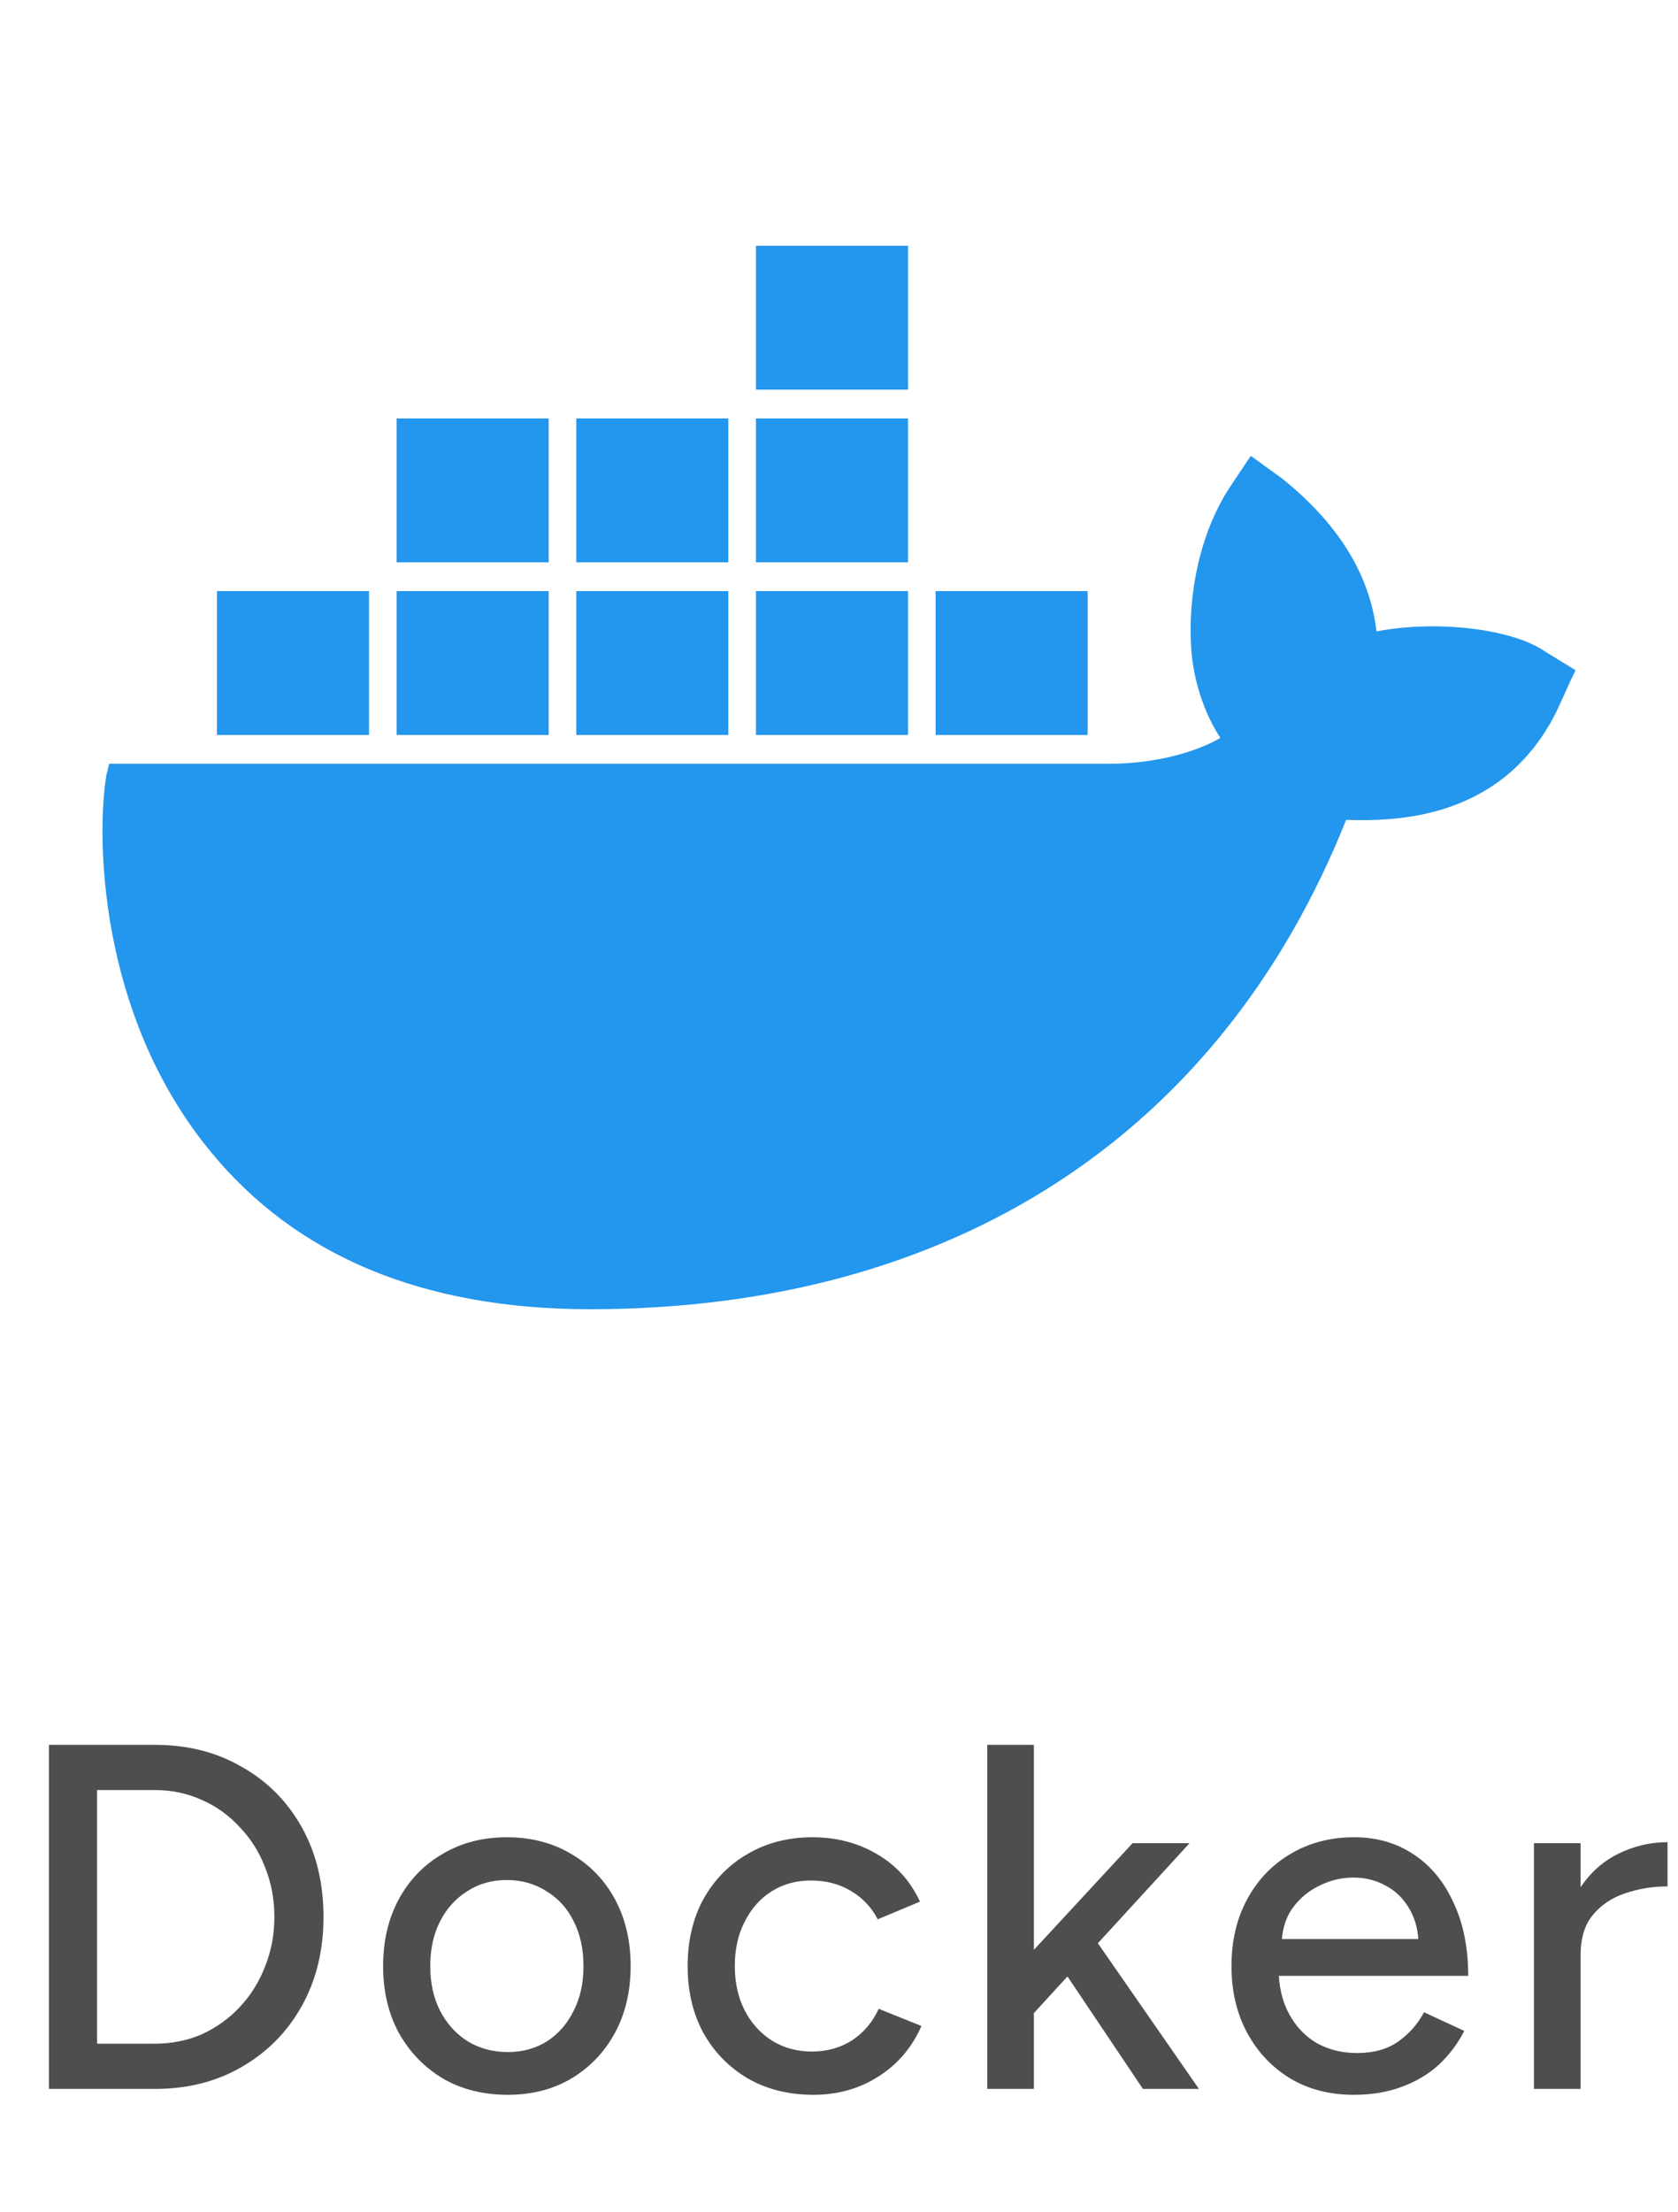
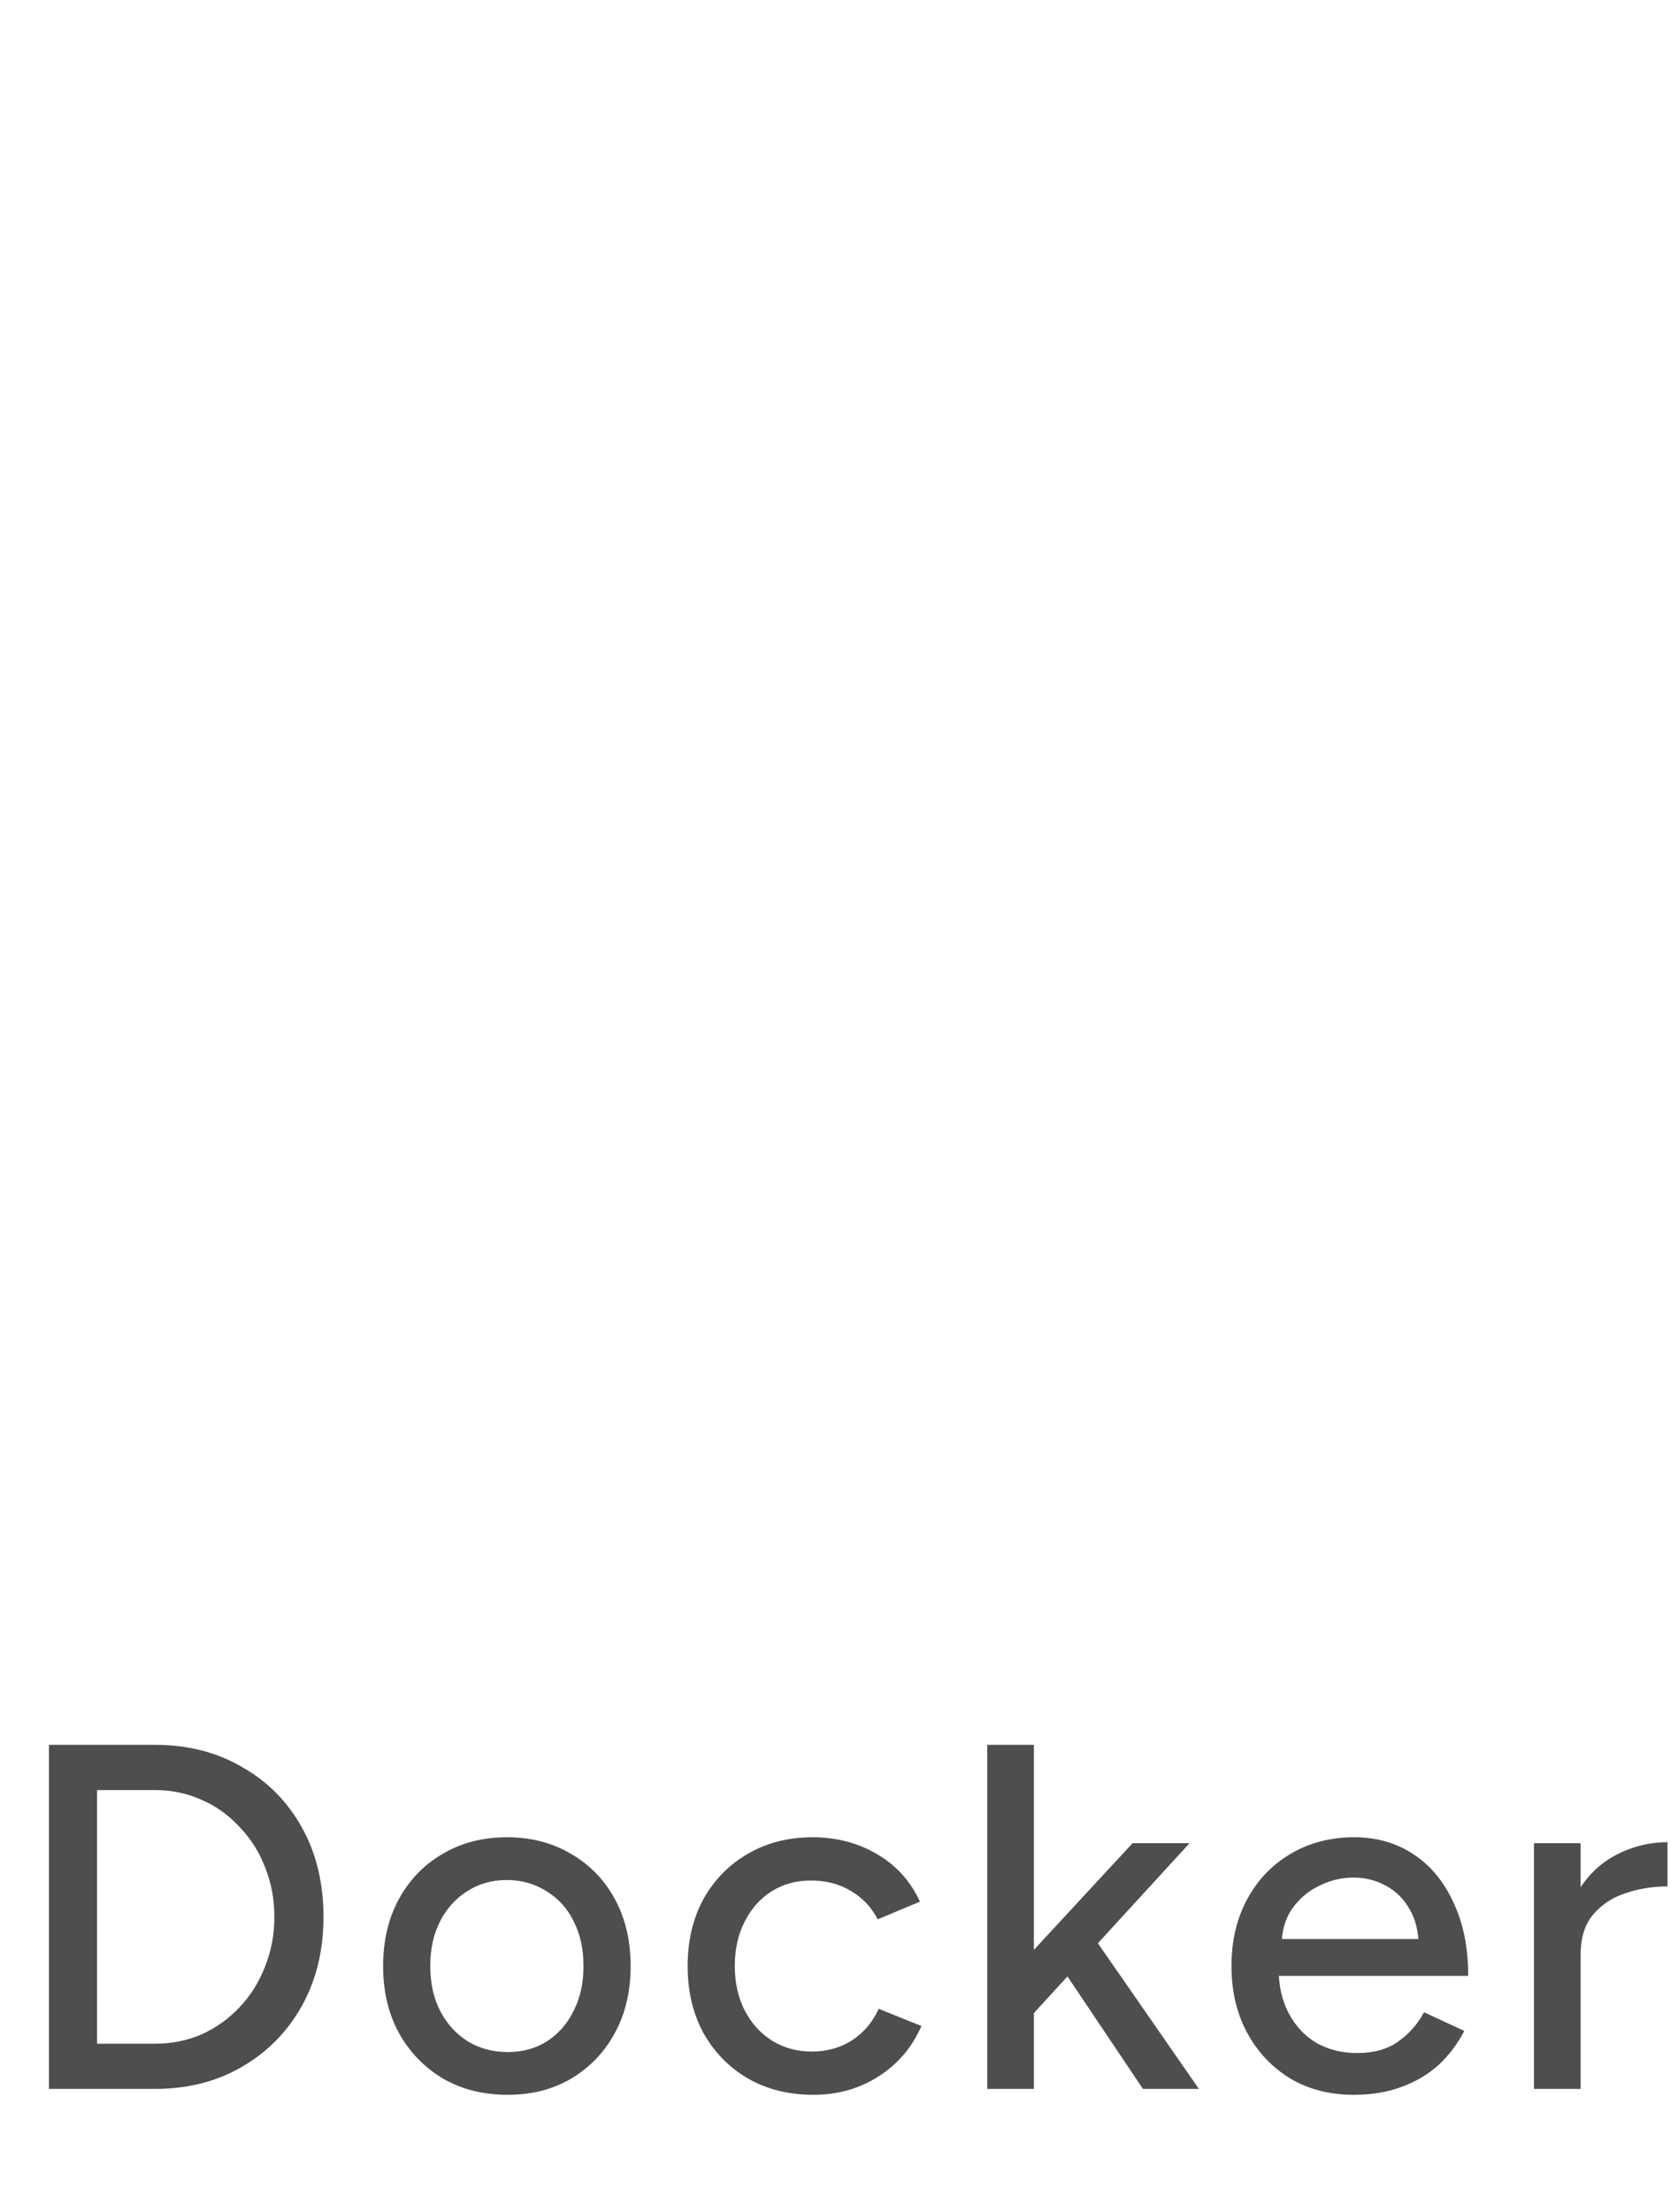
<svg xmlns="http://www.w3.org/2000/svg" width="41" height="54" viewBox="0 0 41 54" fill="none">
  <g clip-path="url(#clip0_2004_560)">
    <path d="M37.754 15.908C36.944 15.345 35.086 15.135 33.634 15.416C33.466 14.01 32.689 12.781 31.338 11.692L30.561 11.129L30.021 11.938C29.346 12.992 29.008 14.467 29.109 15.873C29.143 16.364 29.312 17.243 29.818 18.016C29.346 18.297 28.366 18.648 27.083 18.648H2.667L2.599 18.929C2.363 20.335 2.363 24.726 5.132 28.099C7.226 30.664 10.333 31.964 14.419 31.964C23.267 31.964 29.818 27.712 32.891 20.018C34.107 20.053 36.707 20.018 38.025 17.383C38.058 17.313 38.126 17.172 38.362 16.645L38.497 16.364L37.754 15.908ZM22.186 6H18.471V9.513H22.186V6ZM22.186 10.216H18.471V13.729H22.186V10.216ZM17.796 10.216H14.081V13.729H17.796V10.216ZM13.406 10.216H9.691V13.729H13.406V10.216ZM9.016 14.432H5.301V17.945H9.016L9.016 14.432ZM13.406 14.432H9.691V17.945H13.406V14.432ZM17.796 14.432H14.081V17.945H17.796V14.432ZM22.186 14.432H18.471V17.945H22.186V14.432ZM26.576 14.432H22.861V17.945H26.576V14.432Z" fill="#2396ED" />
  </g>
  <path opacity="0.8" d="M1.196 51V42.6H3.788C4.588 42.6 5.296 42.78 5.912 43.14C6.536 43.492 7.024 43.984 7.376 44.616C7.728 45.248 7.904 45.976 7.904 46.8C7.904 47.616 7.728 48.34 7.376 48.972C7.024 49.604 6.536 50.1 5.912 50.46C5.296 50.82 4.588 51 3.788 51H1.196ZM2.372 49.896H3.788C4.196 49.896 4.576 49.82 4.928 49.668C5.28 49.508 5.588 49.288 5.852 49.008C6.124 48.72 6.332 48.388 6.476 48.012C6.628 47.636 6.704 47.232 6.704 46.8C6.704 46.368 6.628 45.964 6.476 45.588C6.332 45.212 6.124 44.884 5.852 44.604C5.588 44.316 5.28 44.096 4.928 43.944C4.576 43.784 4.196 43.704 3.788 43.704H2.372V49.896ZM12.409 51.144C11.809 51.144 11.281 51.012 10.825 50.748C10.369 50.476 10.009 50.104 9.745 49.632C9.489 49.16 9.361 48.616 9.361 48C9.361 47.384 9.489 46.84 9.745 46.368C10.001 45.896 10.357 45.528 10.813 45.264C11.269 44.992 11.793 44.856 12.385 44.856C12.977 44.856 13.501 44.992 13.957 45.264C14.413 45.528 14.769 45.896 15.025 46.368C15.281 46.84 15.409 47.384 15.409 48C15.409 48.616 15.281 49.16 15.025 49.632C14.769 50.104 14.413 50.476 13.957 50.748C13.509 51.012 12.993 51.144 12.409 51.144ZM12.409 50.1C12.769 50.1 13.089 50.012 13.369 49.836C13.649 49.652 13.865 49.404 14.017 49.092C14.177 48.78 14.257 48.416 14.257 48C14.257 47.584 14.177 47.22 14.017 46.908C13.865 46.596 13.645 46.352 13.357 46.176C13.069 45.992 12.745 45.9 12.385 45.9C12.017 45.9 11.693 45.992 11.413 46.176C11.133 46.352 10.913 46.596 10.753 46.908C10.593 47.22 10.513 47.584 10.513 48C10.513 48.416 10.593 48.78 10.753 49.092C10.913 49.404 11.137 49.652 11.425 49.836C11.713 50.012 12.041 50.1 12.409 50.1ZM19.874 51.144C19.274 51.144 18.742 51.012 18.278 50.748C17.814 50.476 17.45 50.104 17.186 49.632C16.93 49.16 16.802 48.616 16.802 48C16.802 47.384 16.93 46.84 17.186 46.368C17.45 45.896 17.81 45.528 18.266 45.264C18.73 44.992 19.258 44.856 19.85 44.856C20.434 44.856 20.958 44.992 21.422 45.264C21.894 45.536 22.246 45.924 22.478 46.428L21.446 46.86C21.294 46.564 21.074 46.332 20.786 46.164C20.506 45.996 20.182 45.912 19.814 45.912C19.454 45.912 19.134 46 18.854 46.176C18.574 46.352 18.354 46.6 18.194 46.92C18.034 47.232 17.954 47.592 17.954 48C17.954 48.408 18.034 48.768 18.194 49.08C18.354 49.392 18.578 49.64 18.866 49.824C19.154 50 19.478 50.088 19.838 50.088C20.206 50.088 20.534 49.996 20.822 49.812C21.11 49.62 21.326 49.364 21.47 49.044L22.514 49.464C22.282 49.992 21.93 50.404 21.458 50.7C20.994 50.996 20.466 51.144 19.874 51.144ZM25.226 49.188L24.518 48.408L27.674 45H29.066L25.226 49.188ZM24.122 51V42.6H25.262V51H24.122ZM27.926 51L25.718 47.712L26.462 46.92L29.294 51H27.926ZM33.078 51.144C32.494 51.144 31.978 51.012 31.53 50.748C31.082 50.476 30.73 50.104 30.474 49.632C30.218 49.16 30.09 48.616 30.09 48C30.09 47.384 30.218 46.84 30.474 46.368C30.73 45.896 31.082 45.528 31.53 45.264C31.986 44.992 32.506 44.856 33.09 44.856C33.642 44.856 34.126 44.996 34.542 45.276C34.958 45.548 35.282 45.94 35.514 46.452C35.754 46.956 35.874 47.552 35.874 48.24H31.026L31.242 48.06C31.242 48.484 31.326 48.852 31.494 49.164C31.662 49.476 31.89 49.716 32.178 49.884C32.466 50.044 32.794 50.124 33.162 50.124C33.562 50.124 33.894 50.032 34.158 49.848C34.43 49.656 34.642 49.416 34.794 49.128L35.778 49.584C35.618 49.896 35.41 50.172 35.154 50.412C34.898 50.644 34.594 50.824 34.242 50.952C33.898 51.08 33.51 51.144 33.078 51.144ZM31.314 47.52L31.086 47.34H34.878L34.662 47.52C34.662 47.168 34.59 46.868 34.446 46.62C34.302 46.364 34.11 46.172 33.87 46.044C33.63 45.908 33.362 45.84 33.066 45.84C32.778 45.84 32.498 45.908 32.226 46.044C31.962 46.172 31.742 46.36 31.566 46.608C31.398 46.856 31.314 47.16 31.314 47.52ZM38.176 47.772C38.176 47.124 38.3 46.596 38.548 46.188C38.796 45.78 39.116 45.476 39.508 45.276C39.9 45.076 40.312 44.976 40.744 44.976V46.056C40.384 46.056 40.04 46.112 39.712 46.224C39.392 46.328 39.128 46.504 38.92 46.752C38.72 46.992 38.62 47.32 38.62 47.736L38.176 47.772ZM37.48 51V45H38.62V51H37.48Z" fill="#222222" />
  <defs>
    <clipPath id="clip0_2004_560">
-       <rect width="36" height="26" fill="white" transform="translate(2.5 6)" />
-     </clipPath>
+       </clipPath>
  </defs>
</svg>